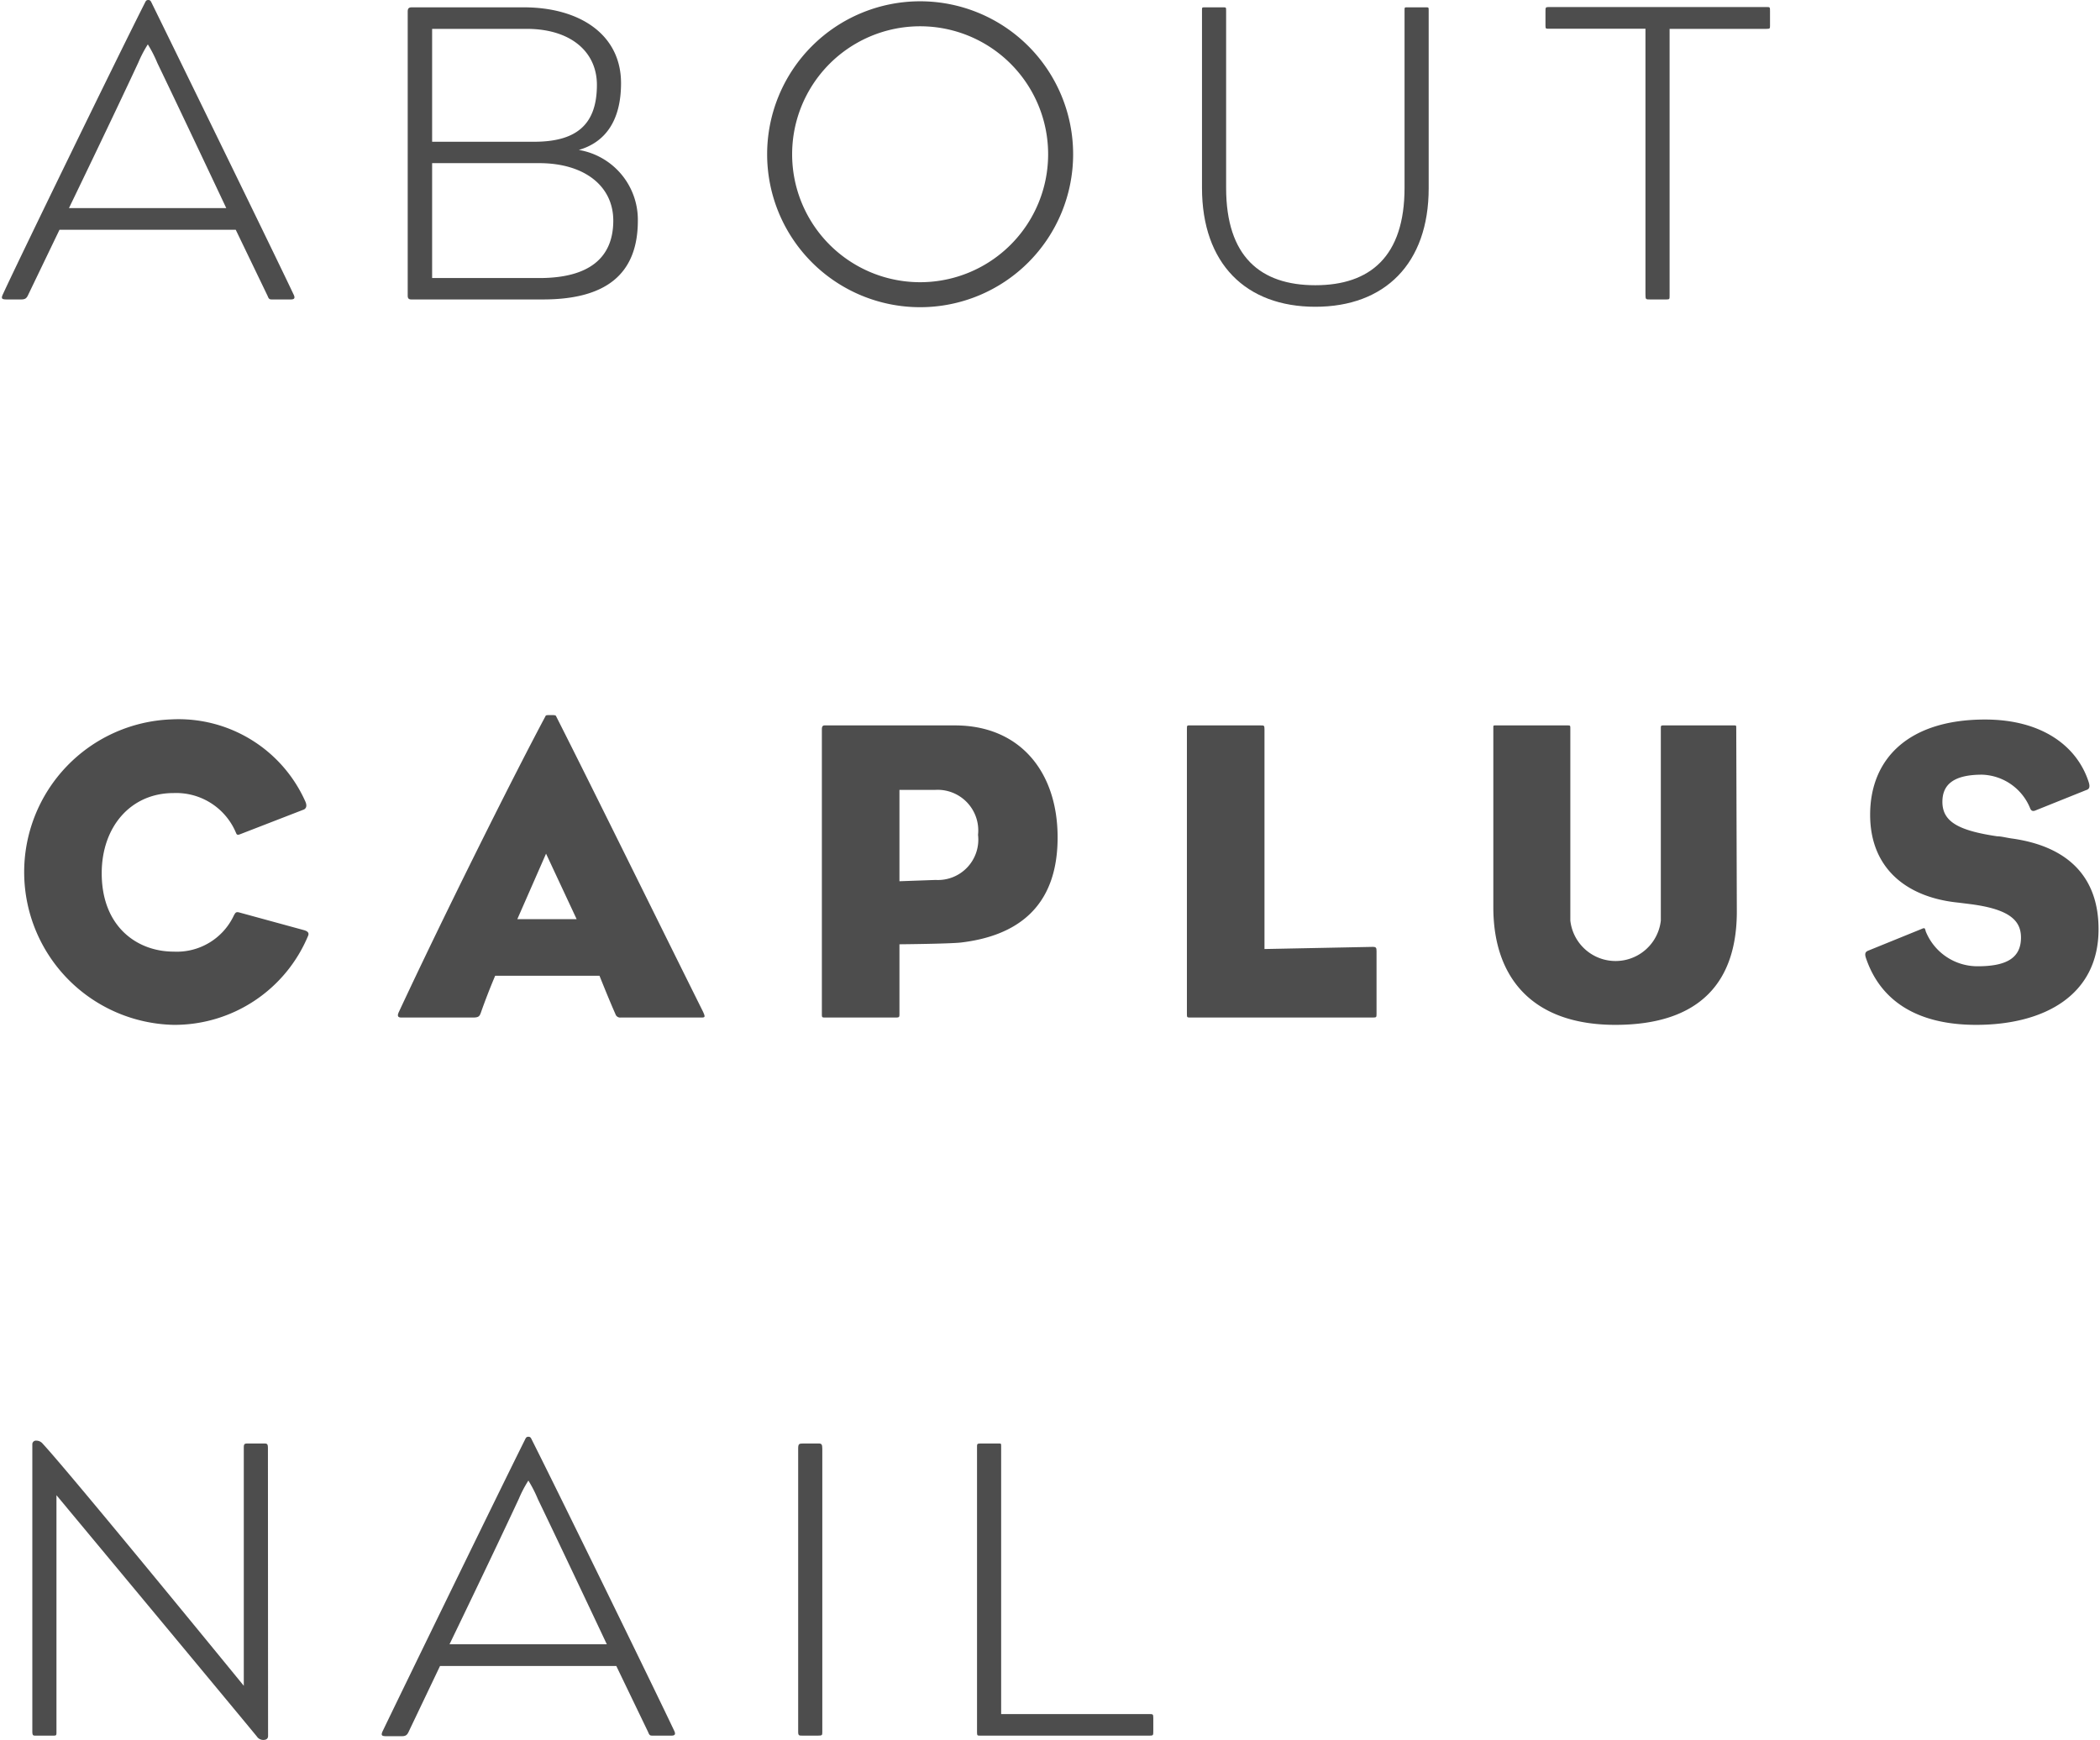
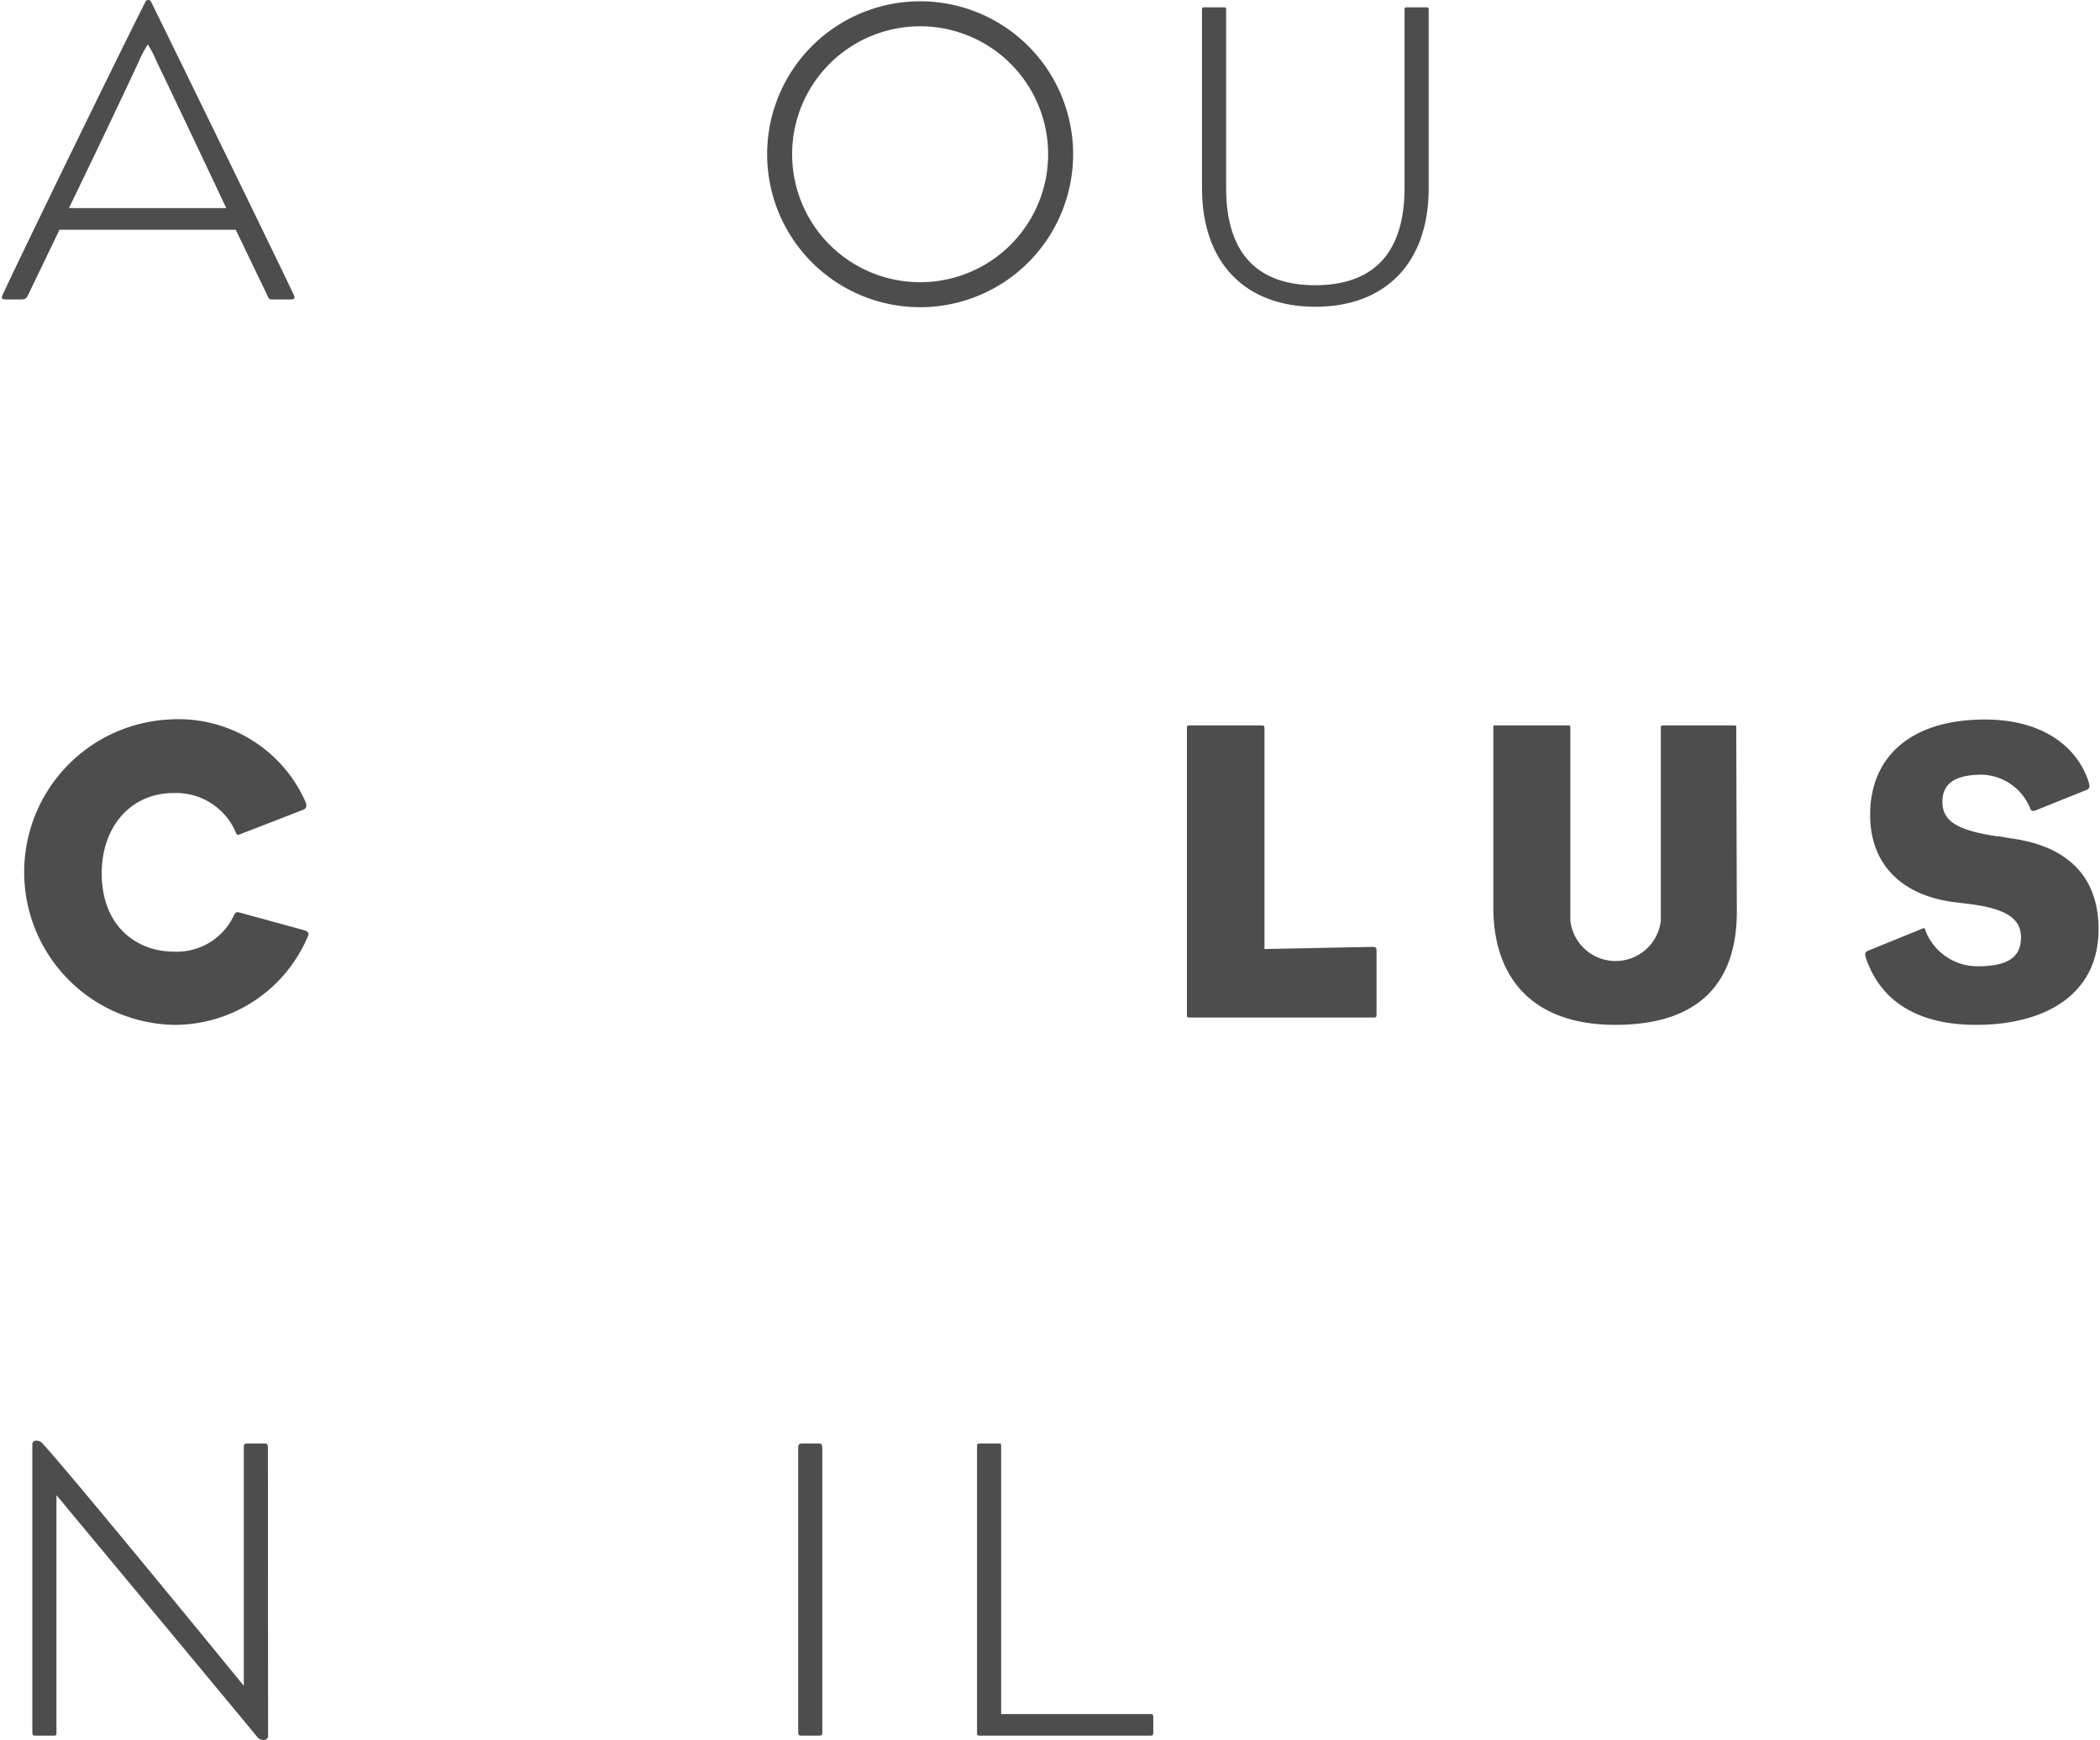
<svg xmlns="http://www.w3.org/2000/svg" viewBox="0 0 146.02 121.15" width="146" height="121">
  <defs>
    <style>.cls-1{fill:#4d4d4d;}</style>
  </defs>
  <title>about_logo</title>
  <g id="レイヤー_2" data-name="レイヤー 2">
    <g id="txt">
      <path class="cls-1" d="M20.35,20.49c.12.24.09.36-.18.36H18.88c-.18,0-.24,0-.33-.24L16.33,16H4.06L1.9,20.49c-.12.27-.21.36-.51.36h-1c-.36,0-.42-.06-.24-.42C1.18,18.18,8.08,4,10,.21c.06-.12.09-.21.24-.21s.18.09.24.21C12.34,4,19.15,17.94,20.35,20.49Zm-4.68-6s-2.91-6.18-4.8-10.11a9,9,0,0,0-.66-1.29,8.36,8.36,0,0,0-.66,1.26c-1.86,4-4.83,10.14-4.83,10.14Z" />
-       <path class="cls-1" d="M44.32,15.36c0,3.78-2.28,5.49-6.6,5.49H28.54c-.18,0-.24-.09-.24-.27V.81c0-.24.09-.3.3-.3h7.77c3.9,0,6.78,1.89,6.78,5.28,0,2.7-1.17,4.14-2.94,4.65A4.93,4.93,0,0,1,44.32,15.36ZM41.47,5.91c0-2.31-1.83-3.9-4.89-3.9H30V9.87h7.11C40.15,9.87,41.47,8.58,41.47,5.91Zm1.14,9.45c0-2.4-2-4-5.16-4H30v8h7.5C40.87,19.35,42.61,18,42.61,15.36Z" />
      <path class="cls-1" d="M74.62,10.74a10.65,10.65,0,0,1-21.3,0,10.65,10.65,0,0,1,21.3,0Zm-1.74,0a8.91,8.91,0,1,0-17.82,0,8.91,8.91,0,1,0,17.82,0Z" />
      <path class="cls-1" d="M99.37,13.11c0,5.25-3.06,8.25-7.89,8.25s-7.89-3-7.89-8.28V.72c0-.21,0-.21.21-.21h1.26c.21,0,.21,0,.21.24V13.08c0,4.8,2.4,6.78,6.21,6.78s6.21-2,6.21-6.78V.72c0-.18,0-.21.12-.21h1.35c.21,0,.21,0,.21.21Z" />
-       <path class="cls-1" d="M123.13,1.8c0,.18,0,.21-.27.21h-6.72V20.58c0,.24,0,.27-.21.27h-1.17c-.27,0-.3,0-.3-.33V2h-6.75c-.18,0-.21,0-.21-.21v-1c0-.27,0-.3.24-.3h15.15c.24,0,.24,0,.24.3Z" />
      <path class="cls-1" d="M21.37,65.15A10.08,10.08,0,0,1,12,71.36a10.64,10.64,0,0,1-.15-21.27,9.66,9.66,0,0,1,9.33,5.73c.15.36,0,.48-.09.54L16.6,58.1c-.18.06-.21,0-.27-.15A4.51,4.51,0,0,0,12,55.22C9,55.22,7,57.59,7,60.8c0,3.75,2.49,5.46,5,5.46a4.38,4.38,0,0,0,4.2-2.52c.09-.15.12-.27.36-.21l4.5,1.23C21.4,64.85,21.43,65,21.37,65.15Z" />
-       <path class="cls-1" d="M48.85,70.43c.18.39.15.42-.12.42H43.12a.34.34,0,0,1-.36-.24c-.36-.81-.81-1.92-1.11-2.67H34.39c-.36.84-.75,1.86-1,2.58-.09.24-.15.33-.54.33h-5c-.24,0-.3-.12-.15-.42,3.09-6.63,7.86-16.2,10.2-20.58,0-.06.18-.06.36-.06s.33,0,.36.06C41.32,55.19,45.55,63.8,48.85,70.43ZM40.06,64l-2.13-4.56-2,4.56Z" />
-       <path class="cls-1" d="M73.54,58.31c0,4.92-2.91,6.87-6.75,7.32-.87.09-4.26.12-4.26.12v4.83c0,.24,0,.27-.27.27H57.4c-.27,0-.27,0-.27-.27V50.78c0-.3.15-.27.27-.27h9C70.87,50.51,73.54,53.69,73.54,58.31ZM68,58.13A2.83,2.83,0,0,0,65,55H62.53v6.36l2.52-.09A2.81,2.81,0,0,0,68,58.13Z" />
      <path class="cls-1" d="M95.74,70.58c0,.24,0,.27-.24.27H82.81c-.27,0-.27,0-.27-.27V50.78c0-.3,0-.27.27-.27h4.86c.24,0,.27,0,.27.27v15.3l7.53-.15c.24,0,.27.06.27.3Z" />
      <path class="cls-1" d="M120.82,63.47c0,4.83-2.49,7.89-8.46,7.89-5.73,0-8.49-3.24-8.49-8.19V50.69c0-.18,0-.18.15-.18h5c.21,0,.21,0,.21.24V64.1a3.17,3.17,0,0,0,6.3,0V50.72c0-.18,0-.21.18-.21h4.92c.15,0,.15,0,.15.21Z" />
      <path class="cls-1" d="M146,64.7c0,4.62-3.81,6.66-8.52,6.66-4.08,0-6.63-1.65-7.65-4.59-.12-.33-.09-.48.12-.57l3.69-1.5c.27-.12.27-.09.33.15a3.88,3.88,0,0,0,3.63,2.43c2.07,0,3-.63,3-2,0-1.23-.87-2-3.63-2.34l-.72-.09c-3.63-.36-6.15-2.4-6.15-6.12,0-3.9,2.67-6.63,8-6.63,4,0,6.45,1.89,7.23,4.41.09.33,0,.45-.21.51l-3.51,1.41c-.21.09-.3,0-.36-.12a3.74,3.74,0,0,0-3.36-2.37c-2.1,0-2.76.78-2.76,1.89,0,1.38,1.11,2,3.81,2.4.27,0,.6.09,1,.15C143.8,58.91,146,61,146,64.7Z" />
      <path class="cls-1" d="M18.58,120.88c0,.15-.09.27-.33.27a.53.53,0,0,1-.45-.24c-1.5-1.83-13.95-16.8-13.95-16.8v16.47c0,.24,0,.27-.21.27H2.41c-.18,0-.24,0-.24-.3v-20a.25.25,0,0,1,.27-.24.58.58,0,0,1,.45.21c2,2.16,14,16.86,14,16.86V100.78c0-.24.06-.27.27-.27h1.17c.21,0,.24.06.24.36Z" />
-       <path class="cls-1" d="M46.84,120.49c.12.24.09.36-.18.36H45.37c-.18,0-.24,0-.33-.24L42.82,116H30.55l-2.16,4.53c-.12.27-.21.36-.51.36H26.83c-.36,0-.42-.06-.24-.42,1.08-2.25,8-16.47,9.87-20.22.06-.12.09-.21.24-.21s.18.09.24.21C38.83,104,45.64,117.94,46.84,120.49Zm-4.68-6s-2.91-6.18-4.8-10.11a9,9,0,0,0-.66-1.29,8.36,8.36,0,0,0-.66,1.26c-1.86,4-4.83,10.14-4.83,10.14Z" />
      <path class="cls-1" d="M57.16,120.58c0,.24,0,.27-.3.27H55.78c-.24,0-.3,0-.3-.27V100.87c0-.33.06-.36.33-.36h1.11c.18,0,.24.06.24.36Z" />
      <path class="cls-1" d="M80.2,120.52c0,.3,0,.33-.24.33H68.14c-.18,0-.21,0-.21-.24V100.75c0-.18,0-.24.21-.24h1.32c.15,0,.15,0,.15.21v18.63H79.93c.24,0,.27,0,.27.27Z" />
    </g>
  </g>
</svg>